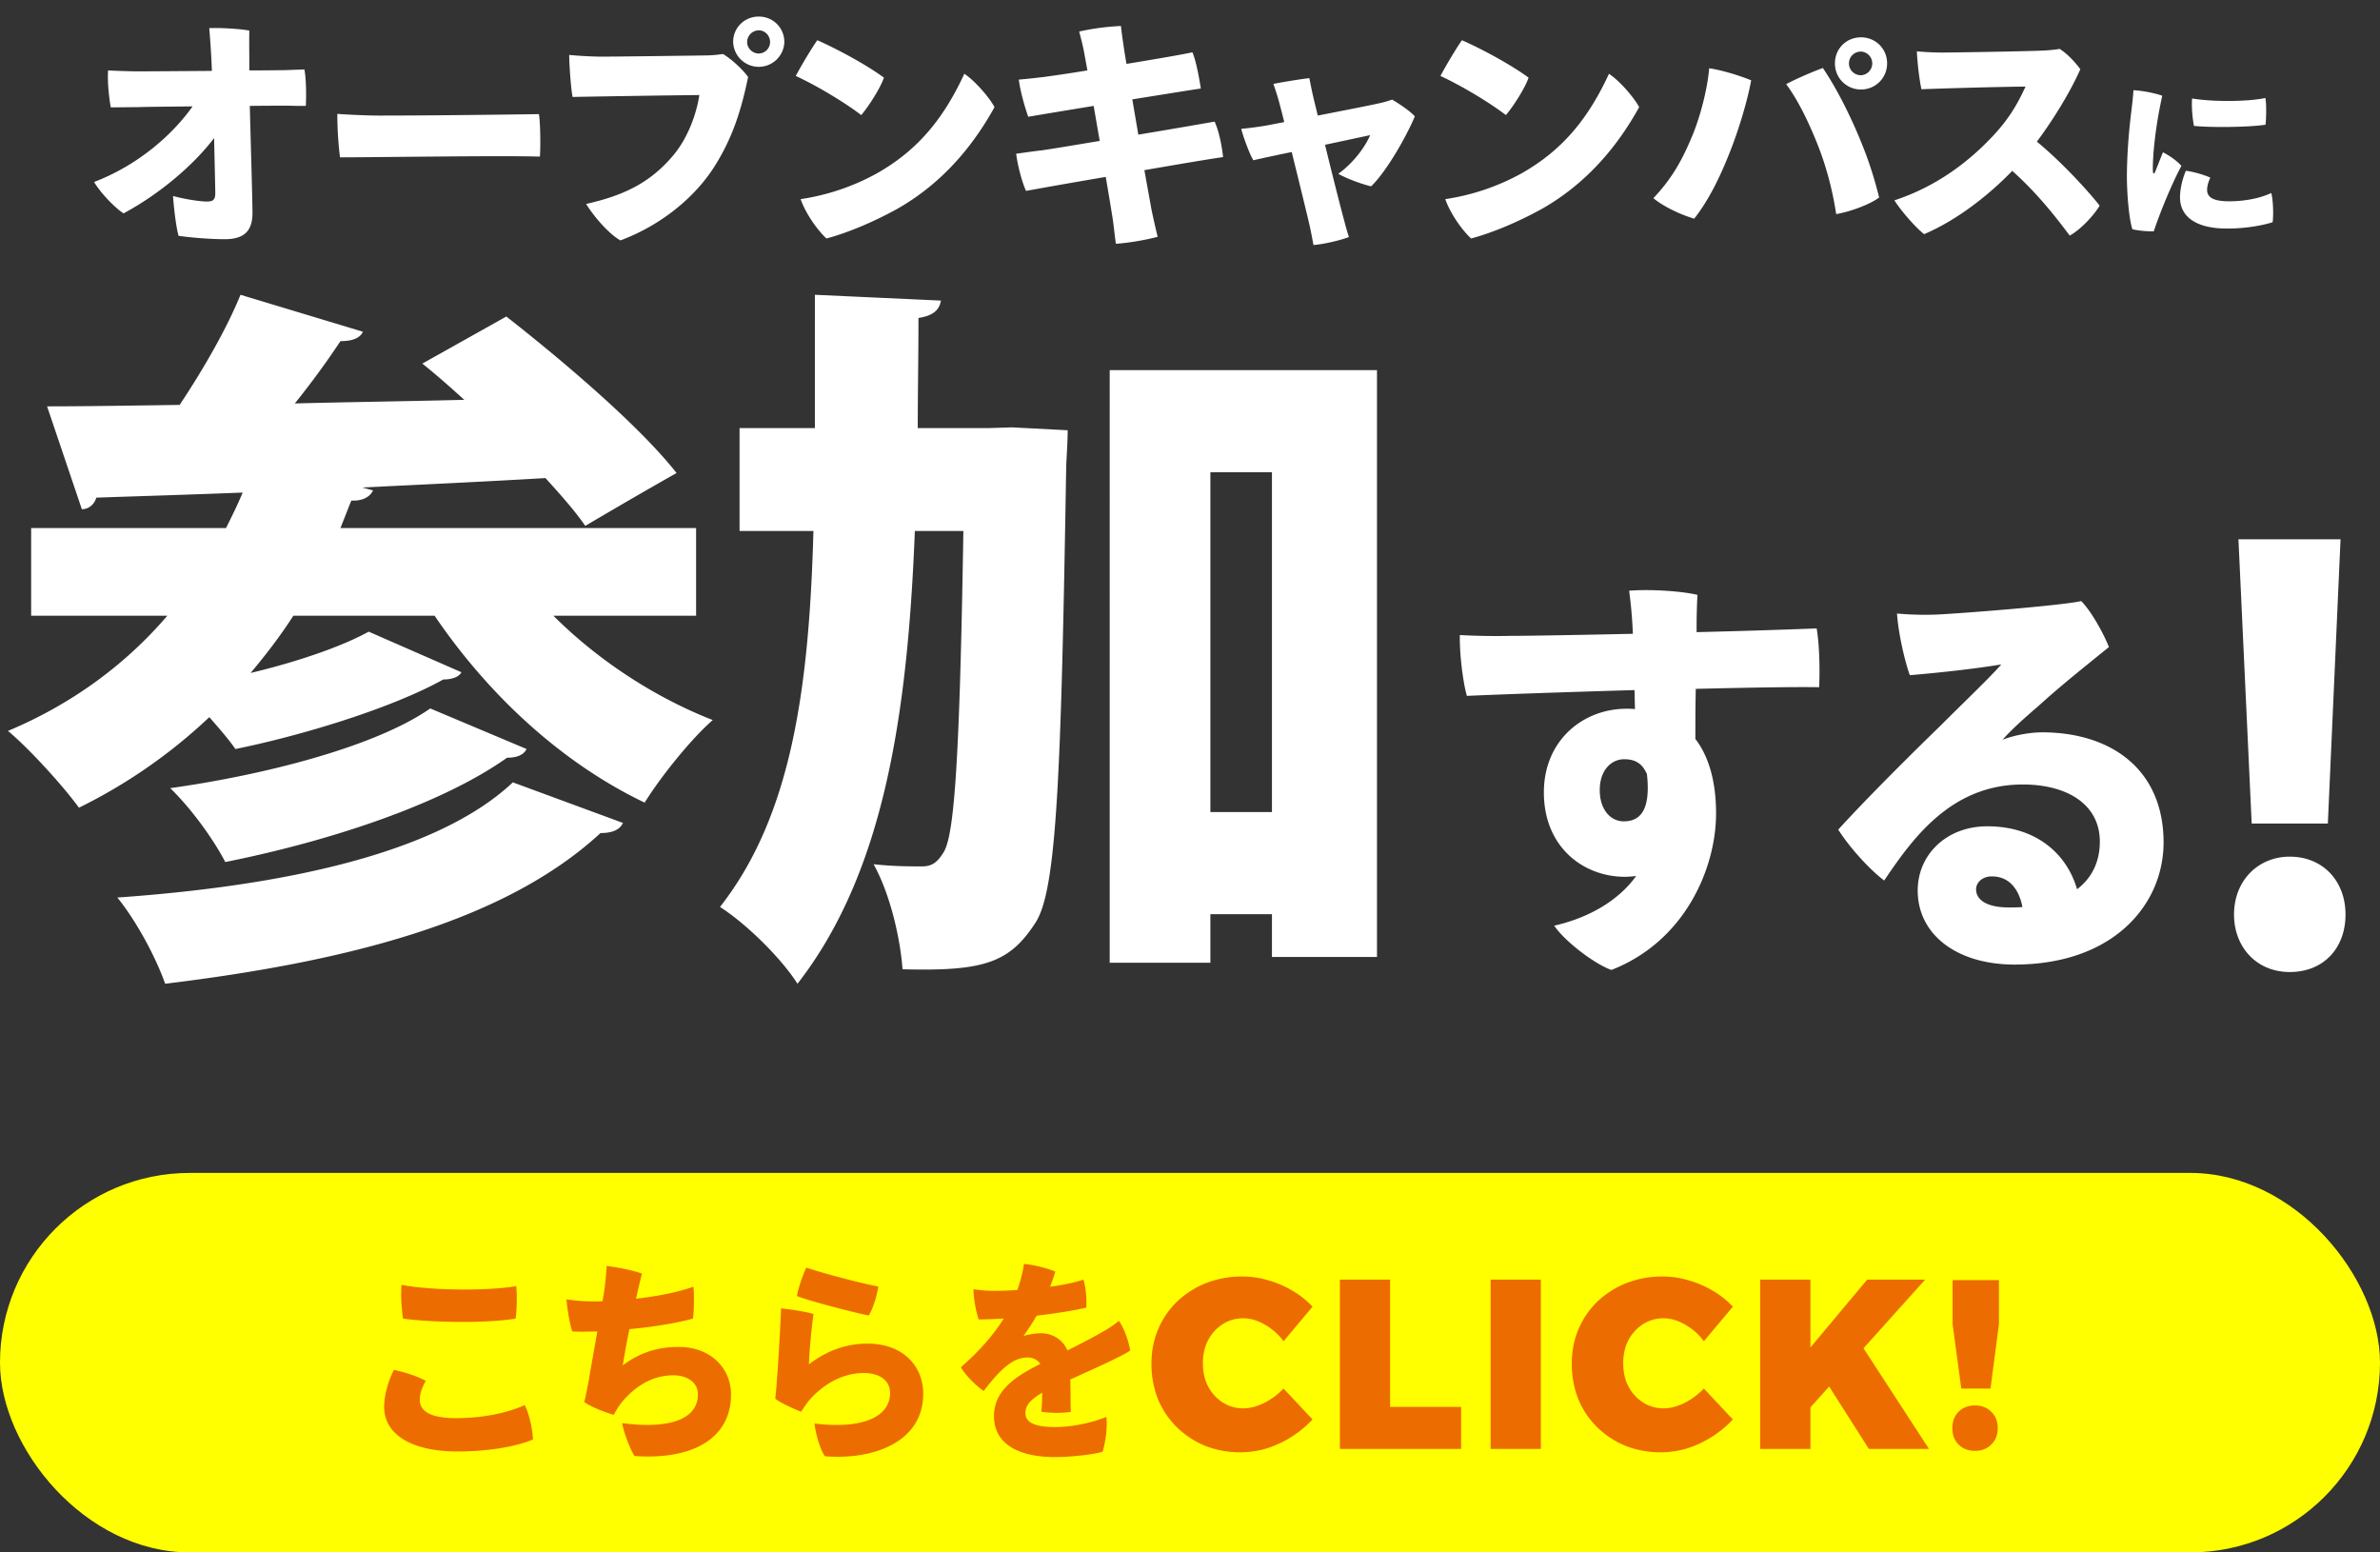
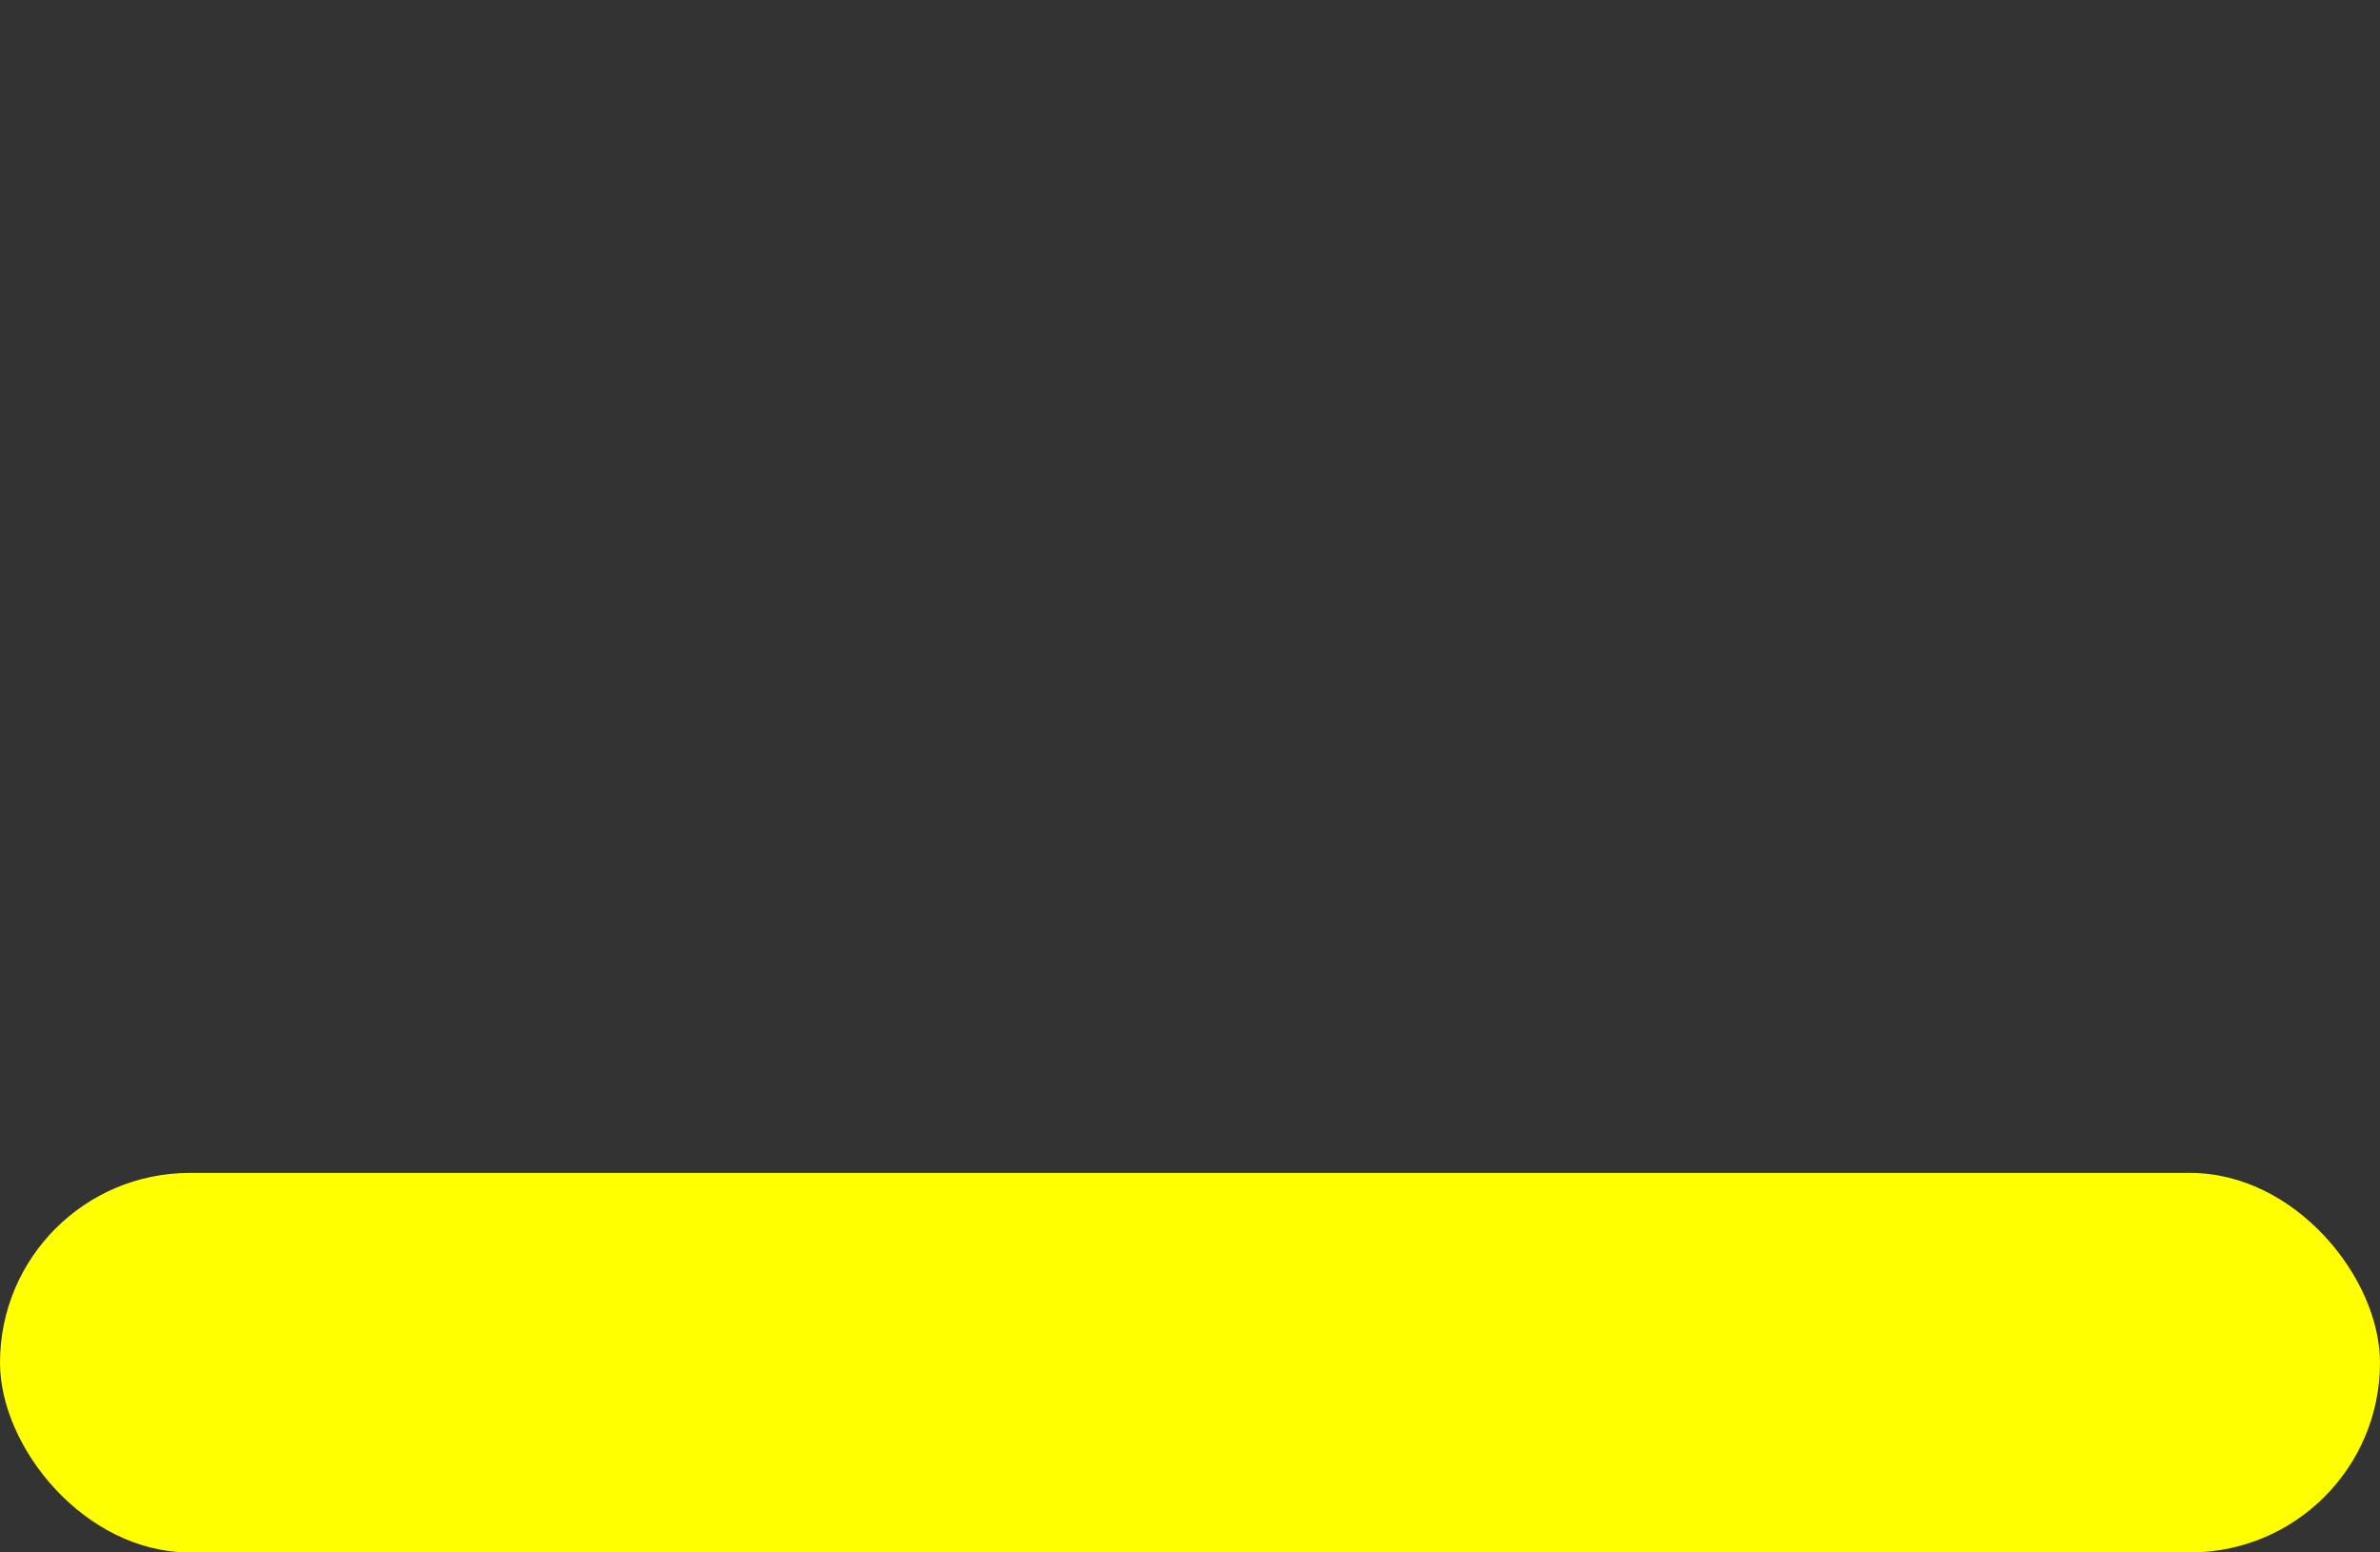
<svg xmlns="http://www.w3.org/2000/svg" width="138" height="90" viewBox="0 0 138 90" fill="none">
  <rect x="0" y="0" width="138" height="90" fill="#333333" stroke="none" />
-   <path d="m16.5 4.068 1.149-.042c.112.56.112 1.554.084 2.114-.322 0-.644 0-.994-.014-.168 0-1.078 0-2.254.014.042 1.792.154 5.46.154 6.146.014 1.022-.392 1.582-1.61 1.582-.84 0-2.016-.098-2.674-.196-.154-.532-.28-1.68-.322-2.31.756.21 1.652.322 1.932.322.364 0 .518-.07.518-.49 0 0 0-.266-.07-3.192-1.19 1.582-3.206 3.276-5.25 4.368-.574-.378-1.372-1.246-1.708-1.82 2.506-.952 4.522-2.702 5.712-4.382-1.484.014-2.786.028-3.122.042-.224 0-1.176.014-1.624.014-.112-.658-.196-1.512-.154-2.142.448.028 1.05.042 1.554.056.574 0 2.548-.014 4.466-.028a52.223 52.223 0 0 0-.154-2.478c.56-.028 1.708.028 2.324.14-.014.448 0 1.372 0 2.31 1.022 0 1.806-.014 2.044-.014Zm3.06 2.534c.532.042 1.694.098 2.408.098 3.15 0 7.363-.056 9.282-.084.084.518.098 1.89.055 2.464-2.253-.07-9.561.042-11.591.042a20.648 20.648 0 0 1-.154-2.52Zm22.95-4.158V2.43c0-.826.658-1.47 1.484-1.47.827 0 1.485.644 1.485 1.484a1.485 1.485 0 0 1-2.968 0Zm.813 0v.014c0 .336.308.644.672.644a.666.666 0 0 0 .657-.658c0-.378-.294-.686-.657-.686a.684.684 0 0 0-.672.686Zm.056 2.016c-.379 1.834-.883 3.556-2.044 5.334-1.274 1.918-3.29 3.374-5.362 4.144-.686-.392-1.526-1.372-1.988-2.114 2.044-.462 3.64-1.148 5.026-2.786.853-.994 1.371-2.408 1.54-3.528-1.414.014-6.16.084-7.35.112-.112-.574-.197-1.988-.197-2.436a23.9 23.9 0 0 0 1.82.098c.924 0 5.166-.056 6.063-.07.308 0 .672-.028 1.035-.084.448.266 1.093.84 1.456 1.33Zm4.01-2.128c1.12.49 2.842 1.414 3.864 2.17-.21.616-.896 1.68-1.316 2.17-.924-.714-2.576-1.708-3.794-2.268.28-.546.98-1.708 1.246-2.072Zm-.966 9.212a13.102 13.102 0 0 0 4.354-1.456c2.52-1.4 3.99-3.332 5.138-5.81.616.406 1.442 1.358 1.75 1.932-1.358 2.464-3.206 4.522-5.656 5.908-1.498.826-2.982 1.414-4.088 1.708-.63-.588-1.26-1.582-1.498-2.282Zm19.231-5.782.35 2.044a484 484 0 0 0 4.424-.756c.252.56.42 1.386.49 2.058-.546.07-2.45.392-4.564.756l.42 2.324c.098.462.224 1.022.35 1.54-.672.182-1.638.35-2.422.406-.084-.602-.126-1.078-.196-1.526-.07-.434-.21-1.302-.392-2.352-2.058.35-3.948.686-4.62.812-.252-.546-.49-1.498-.574-2.156.35-.042.952-.14 1.484-.196.518-.07 1.834-.294 3.36-.546l-.35-2.03c-1.708.28-3.234.532-3.794.63-.238-.672-.476-1.568-.546-2.156.518-.042.994-.098 1.47-.154a88.966 88.966 0 0 0 2.506-.378c-.084-.476-.154-.854-.196-1.078-.084-.448-.196-.854-.28-1.176a14.177 14.177 0 0 1 2.422-.322c.028.28.098.784.154 1.162.028.196.084.56.168 1.036 1.708-.28 3.332-.56 3.822-.672.21.49.378 1.4.49 2.1-.49.07-2.142.336-3.976.63Zm10.502-.098L76.41 6.7c1.498-.294 3.094-.602 3.626-.728.266-.056.462-.126.686-.196.378.224.966.602 1.316.966-.462 1.12-1.624 3.178-2.534 4.06-.574-.126-1.54-.504-1.904-.728.714-.504 1.47-1.372 1.848-2.24l-2.618.56c.448 1.848.952 3.822 1.134 4.48.042.182.196.714.252.868-.462.182-1.47.42-2.058.462-.056-.322-.14-.756-.21-1.078-.154-.672-.63-2.618-1.05-4.312-1.036.21-1.918.406-2.226.476-.238-.392-.602-1.414-.7-1.82a21.964 21.964 0 0 0 1.4-.182l1.092-.21c-.112-.462-.21-.826-.252-.994a14.146 14.146 0 0 0-.378-1.218c.462-.098 1.582-.28 2.086-.336.056.28.168.84.238 1.134Zm8.612-3.332c1.12.49 2.842 1.414 3.864 2.17-.21.616-.896 1.68-1.316 2.17-.924-.714-2.576-1.708-3.794-2.268.28-.546.98-1.708 1.246-2.072Zm-.966 9.212a13.102 13.102 0 0 0 4.354-1.456c2.52-1.4 3.99-3.332 5.138-5.81.616.406 1.442 1.358 1.75 1.932-1.358 2.464-3.206 4.522-5.656 5.908-1.498.826-2.982 1.414-4.088 1.708-.63-.588-1.26-1.582-1.498-2.282Zm22.595-7.868v-.014c0-.84.658-1.498 1.512-1.498.84 0 1.512.658 1.512 1.512 0 .84-.672 1.512-1.512 1.512a1.497 1.497 0 0 1-1.512-1.512Zm.812 0v.014c0 .364.308.672.7.672a.687.687 0 0 0 0-1.372c-.392 0-.7.294-.7.686Zm-9.128 4.298c.448-1.022.924-2.758 1.022-4.018.826.126 1.862.462 2.436.7-.21 1.162-.728 2.898-1.246 4.186-.644 1.638-1.316 2.898-2.058 3.836-.798-.238-1.806-.714-2.366-1.19 1.12-1.176 1.708-2.31 2.212-3.514Zm7.196.126c-.504-1.232-1.092-2.394-1.708-3.22.56-.308 1.582-.742 2.128-.938.644.966 1.204 2.002 1.82 3.36.77 1.736 1.12 2.87 1.442 4.144-.476.378-1.652.826-2.492.966-.196-1.302-.56-2.8-1.19-4.312Zm12.827.112c1.386 1.134 2.94 2.814 3.64 3.71-.322.546-1.092 1.386-1.736 1.736-.854-1.148-1.946-2.52-3.332-3.752-1.568 1.624-3.444 2.968-5.11 3.668-.476-.364-1.358-1.372-1.722-1.96 2.436-.798 4.256-2.212 5.586-3.598 1.05-1.092 1.554-1.988 2.016-2.996-1.694.014-5.026.112-6.034.154-.126-.56-.238-1.554-.266-2.198.448.042 1.008.07 1.456.07.742 0 4.886-.07 5.782-.112a8.988 8.988 0 0 0 1.05-.098c.462.308.882.756 1.19 1.176-.504 1.162-1.484 2.814-2.52 4.2Zm5.6-2.982c.49.02 1.26.17 1.67.32-.27 1.24-.42 2.27-.51 3.33-.02.35-.05.8-.03 1.07.01.12.06.16.12.03.11-.26.3-.76.46-1.15.35.17.84.51 1.07.79-.57 1.05-1.3 2.86-1.6 3.79-.34.01-.87-.03-1.24-.12-.19-.56-.31-1.93-.32-2.98 0-1.54.15-3.01.27-3.96.04-.33.09-.77.11-1.12Zm3.4.48c1.27.21 3.3.18 4.25-.03.07.36.05 1.18.01 1.55-.97.15-3.16.17-4.15.07-.08-.38-.15-1.1-.11-1.59Zm-.36 4.19c.47.06 1.07.24 1.42.4-.11.21-.19.5-.19.71 0 .42.35.66 1.27.66.95 0 1.84-.19 2.45-.48.11.39.14 1.26.08 1.69-.34.12-1.35.37-2.65.37-1.81 0-2.72-.7-2.72-1.81 0-.42.11-1 .34-1.54ZM40.362 30.614v5.082h-8.274c2.52 2.52 5.796 4.704 9.24 6.048-1.302 1.134-3.066 3.36-3.948 4.788-4.83-2.31-9.072-6.258-12.18-10.836h-8.19c-.756 1.176-1.596 2.268-2.478 3.318 2.646-.63 5.25-1.512 6.846-2.394l5.376 2.352c-.126.252-.504.42-1.05.42-2.856 1.596-7.938 3.192-12.054 4.032-.378-.546-.924-1.176-1.512-1.848a30.804 30.804 0 0 1-7.56 5.25c-.882-1.218-2.856-3.402-4.116-4.452 3.612-1.512 6.762-3.78 9.24-6.678H1.806v-5.082h11.298c.336-.672.672-1.344.966-2.058-3.15.126-6.048.21-8.484.294-.126.42-.462.672-.84.672L2.73 23.558c2.184 0 4.788-.042 7.686-.084 1.344-2.016 2.73-4.41 3.528-6.384l7.098 2.142c-.168.378-.63.546-1.302.546a48.36 48.36 0 0 1-2.646 3.612c3.192-.084 6.51-.126 9.828-.21-.84-.756-1.638-1.47-2.436-2.1l4.872-2.73c3.276 2.562 7.728 6.342 9.87 9.072a343.1 343.1 0 0 0-5.292 3.066c-.546-.798-1.386-1.764-2.31-2.772-3.57.21-7.182.378-10.626.546l.63.168c-.168.378-.63.63-1.26.588l-.63 1.596h20.622ZM24.948 41.072l5.586 2.352c-.168.336-.546.504-1.134.504-3.78 2.688-10.248 4.83-16.338 6.048-.672-1.302-1.974-3.108-3.192-4.284 5.418-.756 11.886-2.394 15.078-4.62Zm4.788 4.284 6.384 2.352c-.168.378-.588.588-1.302.588-5.502 5.082-14.532 7.434-25.242 8.736-.546-1.554-1.68-3.654-2.772-4.998 9.534-.672 18.522-2.52 22.932-6.678Zm23.478-20.538h4.116l1.344-.042 3.234.168c0 .462-.042 1.302-.084 1.974-.294 17.976-.546 24.612-1.764 26.544-1.512 2.352-2.982 2.856-7.728 2.73-.126-1.764-.714-4.368-1.68-6.09 1.134.126 2.1.126 2.814.126.546 0 .882-.21 1.26-.84.63-1.05.924-5.67 1.134-18.606h-2.814c-.42 10.71-1.806 19.824-6.804 26.25-.966-1.512-2.982-3.486-4.494-4.452 4.116-5.25 5.166-12.558 5.418-21.798h-4.284v-5.964h4.368V17.09l7.308.336c-.084.546-.462.882-1.302 1.008 0 2.184-.042 4.284-.042 6.384Zm11.13 30.996V21.458h15.498v34.02h-6.09V53h-3.57v2.814h-5.838Zm5.838-28.434v19.698h3.57V27.38h-3.57ZM94.8 41.112l-.025-1.104c-4.176.12-8.208.264-9.72.336-.24-.84-.432-2.472-.408-3.528.792.048 1.992.072 2.904.048.96 0 3.888-.048 7.128-.12a26.375 26.375 0 0 0-.216-2.496c1.08-.096 2.952 0 3.96.24a37.812 37.812 0 0 0-.048 2.16c3-.072 5.76-.168 6.96-.216.168.96.192 2.496.144 3.408-1.44-.024-4.152.024-7.152.096-.024 1.008-.024 2.04-.024 2.904.792 1.032 1.2 2.496 1.2 4.32 0 3.168-1.8 7.416-6.072 9.072-1.056-.384-2.76-1.728-3.312-2.568 1.824-.408 3.648-1.344 4.752-2.88a5.885 5.885 0 0 1-.648.048c-2.4 0-4.704-1.704-4.704-4.896 0-3 2.256-4.848 4.8-4.848.168 0 .312 0 .48.024Zm-.649 6.504c.888 0 1.584-.552 1.344-2.736-.288-.672-.744-.864-1.32-.864-.72 0-1.416.6-1.416 1.8 0 1.056.576 1.8 1.392 1.8Zm24.244-5.16c4.056 0 7.056 2.184 7.056 6.384 0 3.6-2.904 7.08-8.64 7.08-3.336 0-5.616-1.728-5.616-4.296 0-2.064 1.656-3.72 4.032-3.72 2.832 0 4.608 1.584 5.208 3.648.888-.672 1.32-1.632 1.32-2.76 0-2.16-1.896-3.312-4.464-3.312-4.128 0-6.36 3.072-8.04 5.568-.912-.696-2.04-1.968-2.664-2.952 1.68-1.848 4.344-4.488 5.976-6.072 1.392-1.392 2.76-2.688 3.48-3.504-1.32.216-3.072.432-5.304.624-.312-.864-.672-2.472-.744-3.576.768.072 1.728.096 2.544.048 2.04-.12 7.056-.528 8.136-.768.576.576 1.272 1.824 1.608 2.664-1.392 1.128-2.784 2.232-4.104 3.432-.816.696-1.632 1.44-2.064 1.944.648-.264 1.608-.432 2.28-.432Zm-1.92 10.152c.288 0 .552 0 .792-.024-.216-1.104-.816-1.776-1.776-1.776-.6 0-.912.408-.912.744 0 .648.672 1.056 1.896 1.056Zm19.237-21.344-.736 16.48h-4.416l-.768-16.48h5.92Zm-2.944 25.088c-1.952 0-3.232-1.472-3.232-3.328 0-1.984 1.408-3.36 3.232-3.36 1.888 0 3.232 1.376 3.232 3.36 0 1.92-1.248 3.328-3.232 3.328Z" fill="#fff" />
  <rect y="68" width="138" height="22" rx="11" fill="#FF0" />
-   <path d="M23.368 76.444c-.072-.504-.144-1.332-.084-1.956 1.74.336 5.016.36 6.648.072.06.54.036 1.416-.036 1.884-1.596.276-4.824.24-6.528 0Zm-.528 2.976c.552.108 1.392.372 1.848.636-.168.288-.348.684-.348 1.08 0 .54.372 1.08 2.112 1.08 1.524 0 2.964-.3 3.972-.756.264.492.456 1.416.48 1.992-.792.348-2.4.696-4.38.696-2.568 0-4.248-.936-4.248-2.58 0-.828.336-1.716.564-2.148Zm12.095-3.984.084-.492c.072-.456.132-1.08.156-1.548.576.06 1.596.264 2.052.444-.06.192-.192.744-.348 1.452 1.14-.132 2.364-.348 3.324-.696.048.312.048 1.404-.024 1.848-1.044.288-2.4.492-3.684.612a48.361 48.361 0 0 0-.384 2.1c.864-.648 1.86-1.068 3.24-1.068 1.872 0 3.036 1.248 3.036 2.76 0 2.496-2.16 3.804-5.592 3.564-.24-.348-.636-1.38-.72-1.908 2.604.348 4.392-.156 4.392-1.668 0-.696-.624-1.104-1.416-1.104-1.536 0-2.532.996-3.036 1.608-.144.18-.3.456-.432.684-.42-.12-1.356-.468-1.704-.744.096-.372.18-.84.276-1.344.108-.66.3-1.716.48-2.748-.576.012-1.08.024-1.452 0-.144-.42-.288-1.248-.336-1.86.432.072.984.12 1.524.12.168 0 .36 0 .564-.012Zm11.276-.3c.072-.48.372-1.296.54-1.644 1.224.396 3.204.912 4.176 1.092-.072.492-.276 1.212-.552 1.68-.816-.156-3.576-.876-4.164-1.128Zm.96 1.044c-.096.612-.264 2.364-.264 2.916 1.02-.78 2.136-1.2 3.396-1.2 2.064 0 3.228 1.308 3.228 2.904 0 2.856-2.976 3.852-5.7 3.624-.276-.384-.552-1.344-.6-1.896 2.736.336 4.38-.36 4.38-1.776 0-.672-.552-1.152-1.524-1.152-1.392 0-2.508.816-3.18 1.596-.144.18-.336.456-.456.648-.396-.156-1.188-.504-1.5-.756.108-.744.336-4.776.336-5.232.54.048 1.476.192 1.884.324Zm14.015 6.552c1.08 0 2.28-.3 2.964-.588.072.648-.048 1.452-.216 2.016-.432.144-1.728.312-2.784.312-1.86 0-3.516-.624-3.516-2.376 0-1.5 1.26-2.304 2.688-3.024a.875.875 0 0 0-.744-.372c-.816 0-1.536.624-2.544 1.944-.468-.336-1.032-.888-1.32-1.38 1.176-1.02 1.968-1.992 2.484-2.82-.528.024-1.032.048-1.452.048a6.377 6.377 0 0 1-.3-1.752c.384.06.792.096 1.176.096.36 0 .828-.012 1.368-.048.168-.48.312-1.008.384-1.512.528.036 1.404.264 1.812.444a9.66 9.66 0 0 1-.3.876c.732-.096 1.428-.24 1.932-.408.144.408.204 1.188.168 1.62-.696.168-1.764.336-2.88.468-.24.432-.528.84-.756 1.176.36-.108.732-.156 1.008-.156.6 0 1.236.3 1.536.996.804-.408 1.488-.756 2.016-1.068.288-.156.624-.36.96-.648.3.384.6 1.248.66 1.716-.324.264-2.16 1.092-3.468 1.68.012.6.012 1.392.024 1.884a6.242 6.242 0 0 1-1.704-.012c.024-.216.048-.636.048-1.104-.732.432-.972.768-.972 1.176 0 .504.432.816 1.728.816Zm13.238-4.976a3.46 3.46 0 0 0-1.092-.966c-.42-.243-.835-.364-1.246-.364-.327 0-.635.065-.924.196-.28.13-.527.313-.742.546a2.55 2.55 0 0 0-.504.826 3.092 3.092 0 0 0-.168 1.036c0 .373.056.723.168 1.05.121.317.29.593.504.826.215.233.462.415.742.546.29.13.597.196.924.196.383 0 .784-.103 1.204-.308a4.03 4.03 0 0 0 1.134-.84l1.68 1.792a6.09 6.09 0 0 1-1.218 1.008c-.457.29-.938.513-1.442.672a5.254 5.254 0 0 1-1.498.224 5.495 5.495 0 0 1-2.072-.378 5.155 5.155 0 0 1-1.638-1.078 4.881 4.881 0 0 1-1.092-1.624 5.526 5.526 0 0 1-.378-2.058c0-.728.13-1.395.392-2.002a4.816 4.816 0 0 1 1.106-1.61 5.25 5.25 0 0 1 1.68-1.064 5.713 5.713 0 0 1 2.1-.378 5.17 5.17 0 0 1 1.498.224c.495.14.961.34 1.4.602.448.261.835.57 1.162.924l-1.68 2.002Zm3.268-3.57h2.912v7.378h4.116V84h-7.028v-9.814Zm8.74 0h2.911V84h-2.912v-9.814Zm12.364 3.57a3.46 3.46 0 0 0-1.093-.966c-.42-.243-.835-.364-1.246-.364a2.21 2.21 0 0 0-.923.196c-.28.13-.528.313-.743.546a2.55 2.55 0 0 0-.504.826 3.092 3.092 0 0 0-.168 1.036c0 .373.056.723.168 1.05.122.317.29.593.504.826.215.233.463.415.743.546.289.13.597.196.923.196.383 0 .785-.103 1.205-.308a4.03 4.03 0 0 0 1.133-.84l1.68 1.792c-.354.383-.76.719-1.218 1.008-.457.29-.938.513-1.442.672a5.254 5.254 0 0 1-1.498.224 5.495 5.495 0 0 1-2.071-.378 5.153 5.153 0 0 1-1.638-1.078 4.881 4.881 0 0 1-1.093-1.624 5.526 5.526 0 0 1-.377-2.058c0-.728.13-1.395.391-2.002a4.816 4.816 0 0 1 1.106-1.61 5.25 5.25 0 0 1 1.68-1.064 5.713 5.713 0 0 1 2.1-.378c.504 0 1.004.075 1.498.224.495.14.962.34 1.4.602.448.261.836.57 1.162.924l-1.68 2.002Zm3.267-3.57h2.912v3.934l3.29-3.934h3.36l-6.65 7.406V84h-2.912v-9.814Zm5.796 3.682 3.99 6.132h-3.486l-2.45-3.85 1.946-2.282Zm5.359-3.654h2.688v2.548l-.49 3.738h-1.694l-.504-3.738v-2.548Zm1.302 7.266c.383 0 .695.121.938.364.252.243.378.56.378.952 0 .392-.126.71-.378.952-.243.243-.555.364-.938.364-.392 0-.709-.121-.952-.364s-.364-.56-.364-.952c0-.392.121-.71.364-.952.243-.243.56-.364.952-.364Z" fill="#ED6C00" />
</svg>